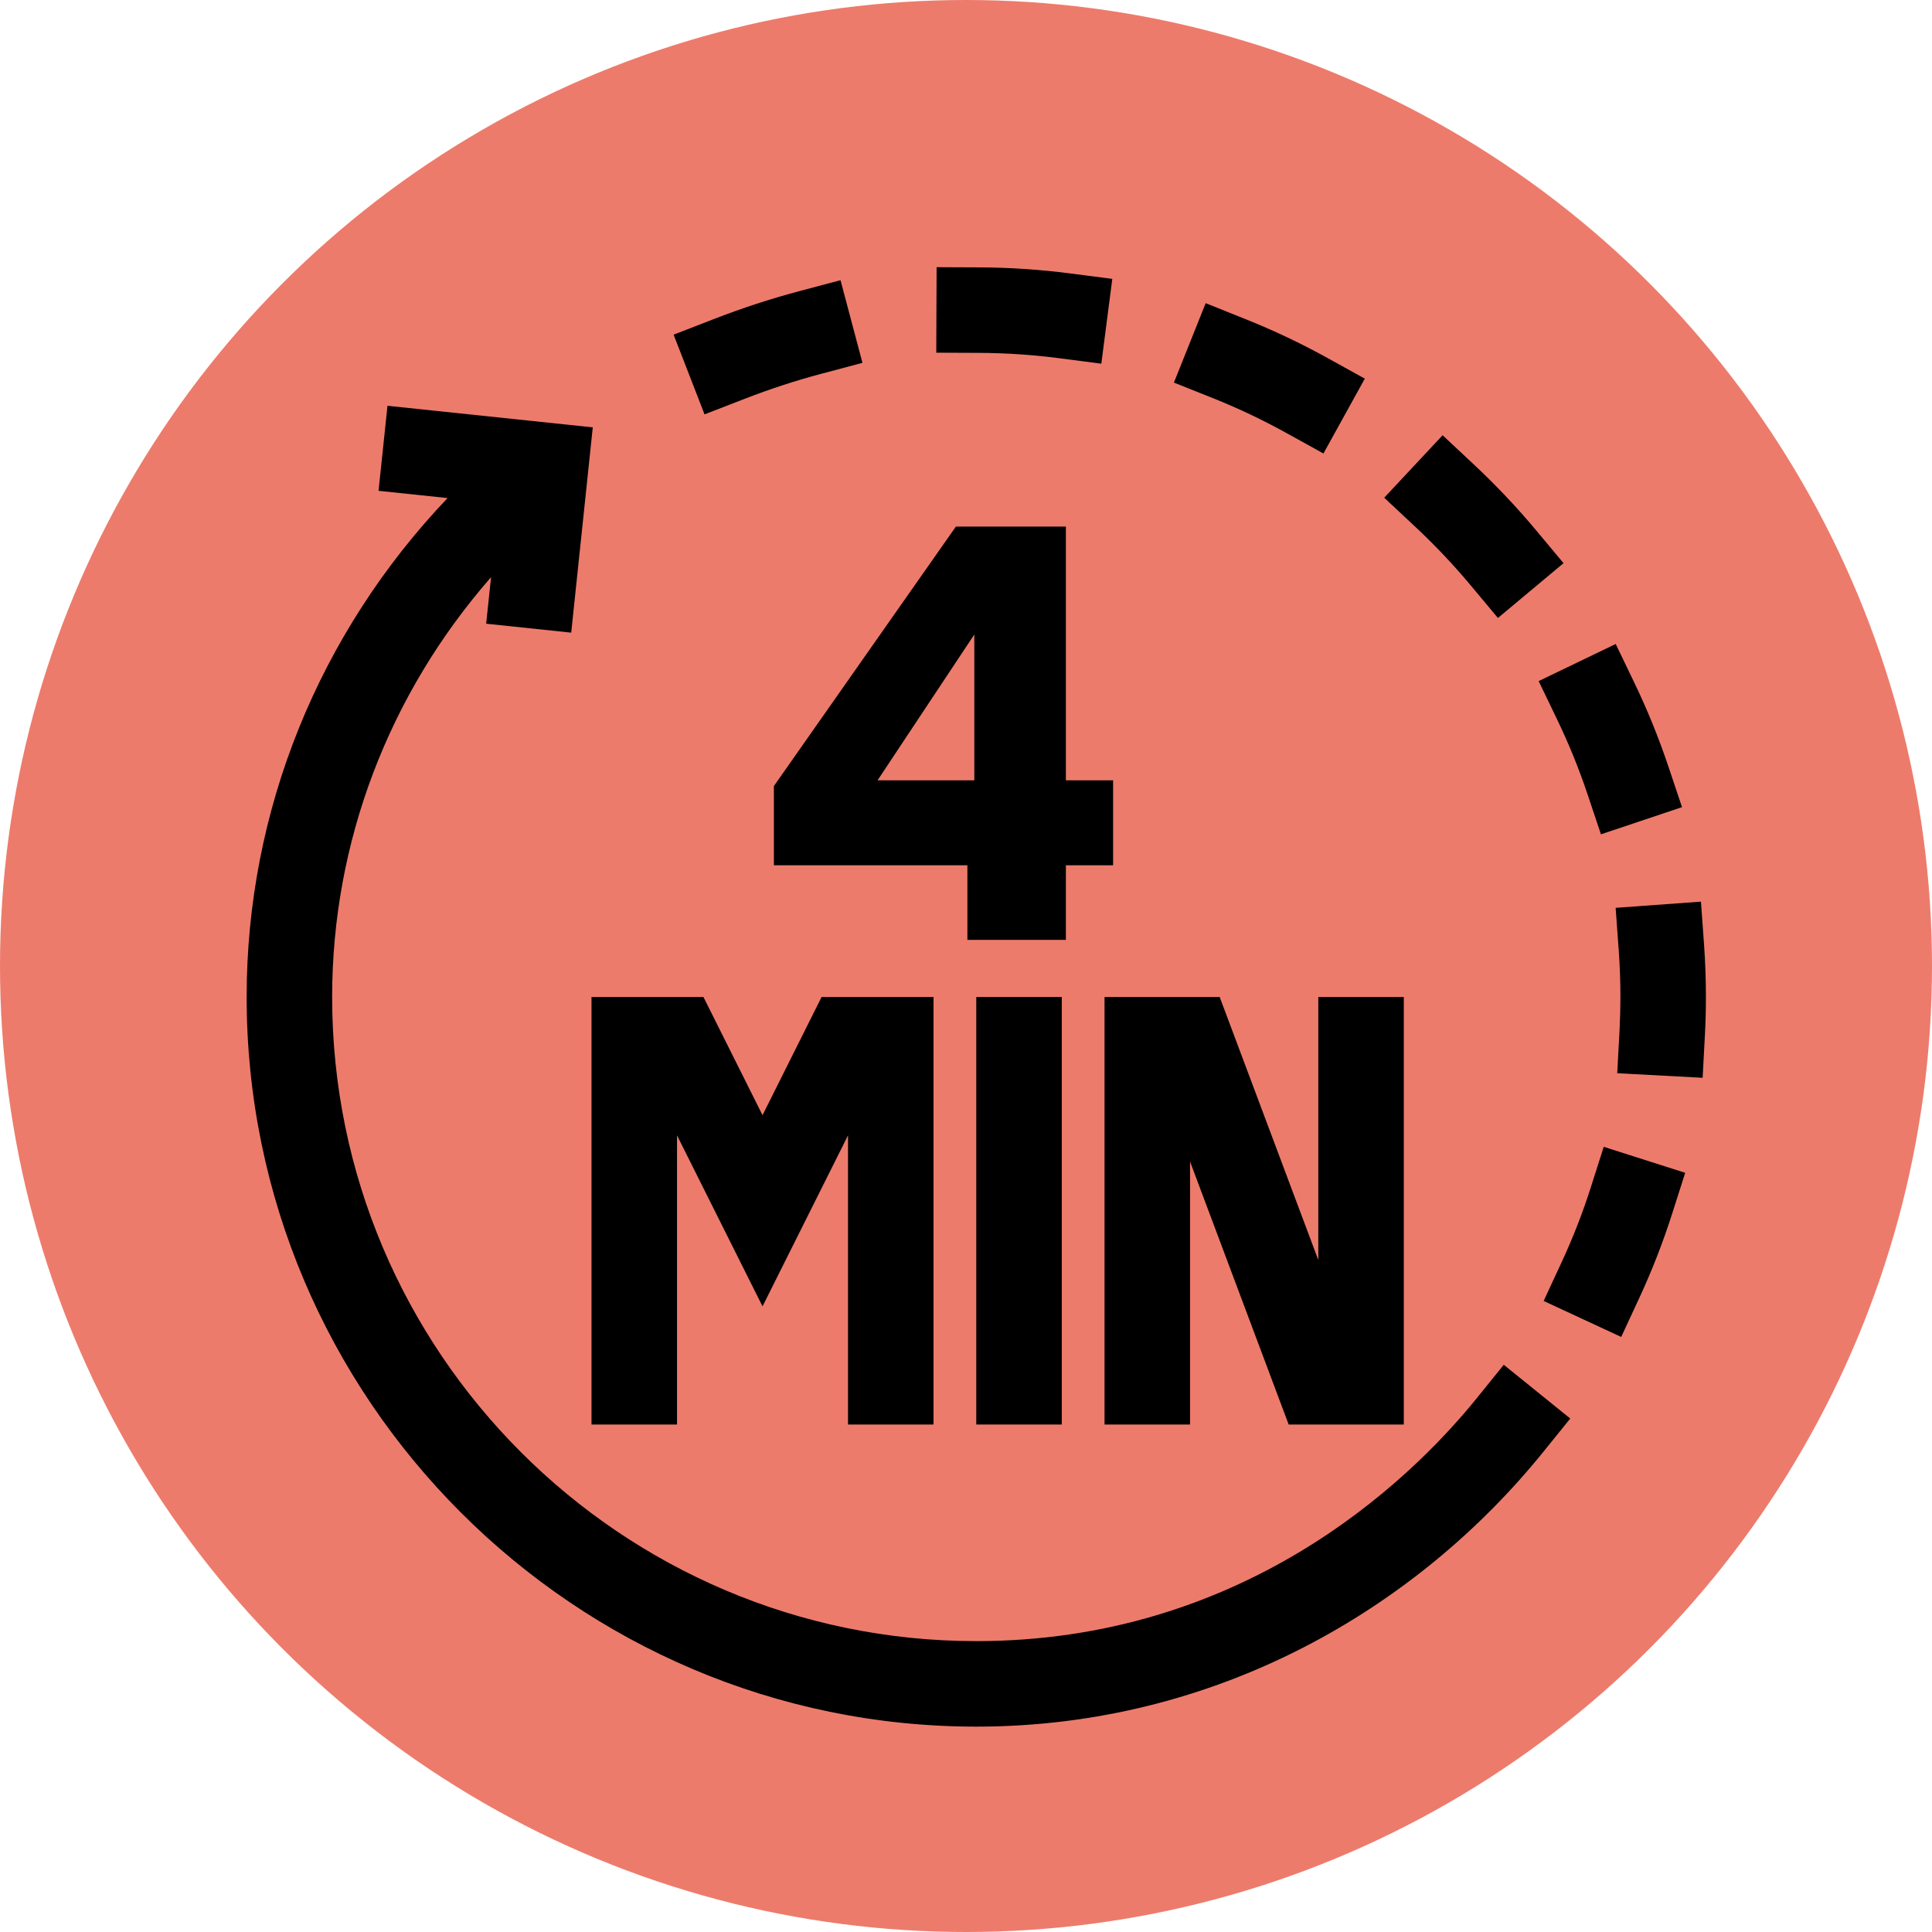
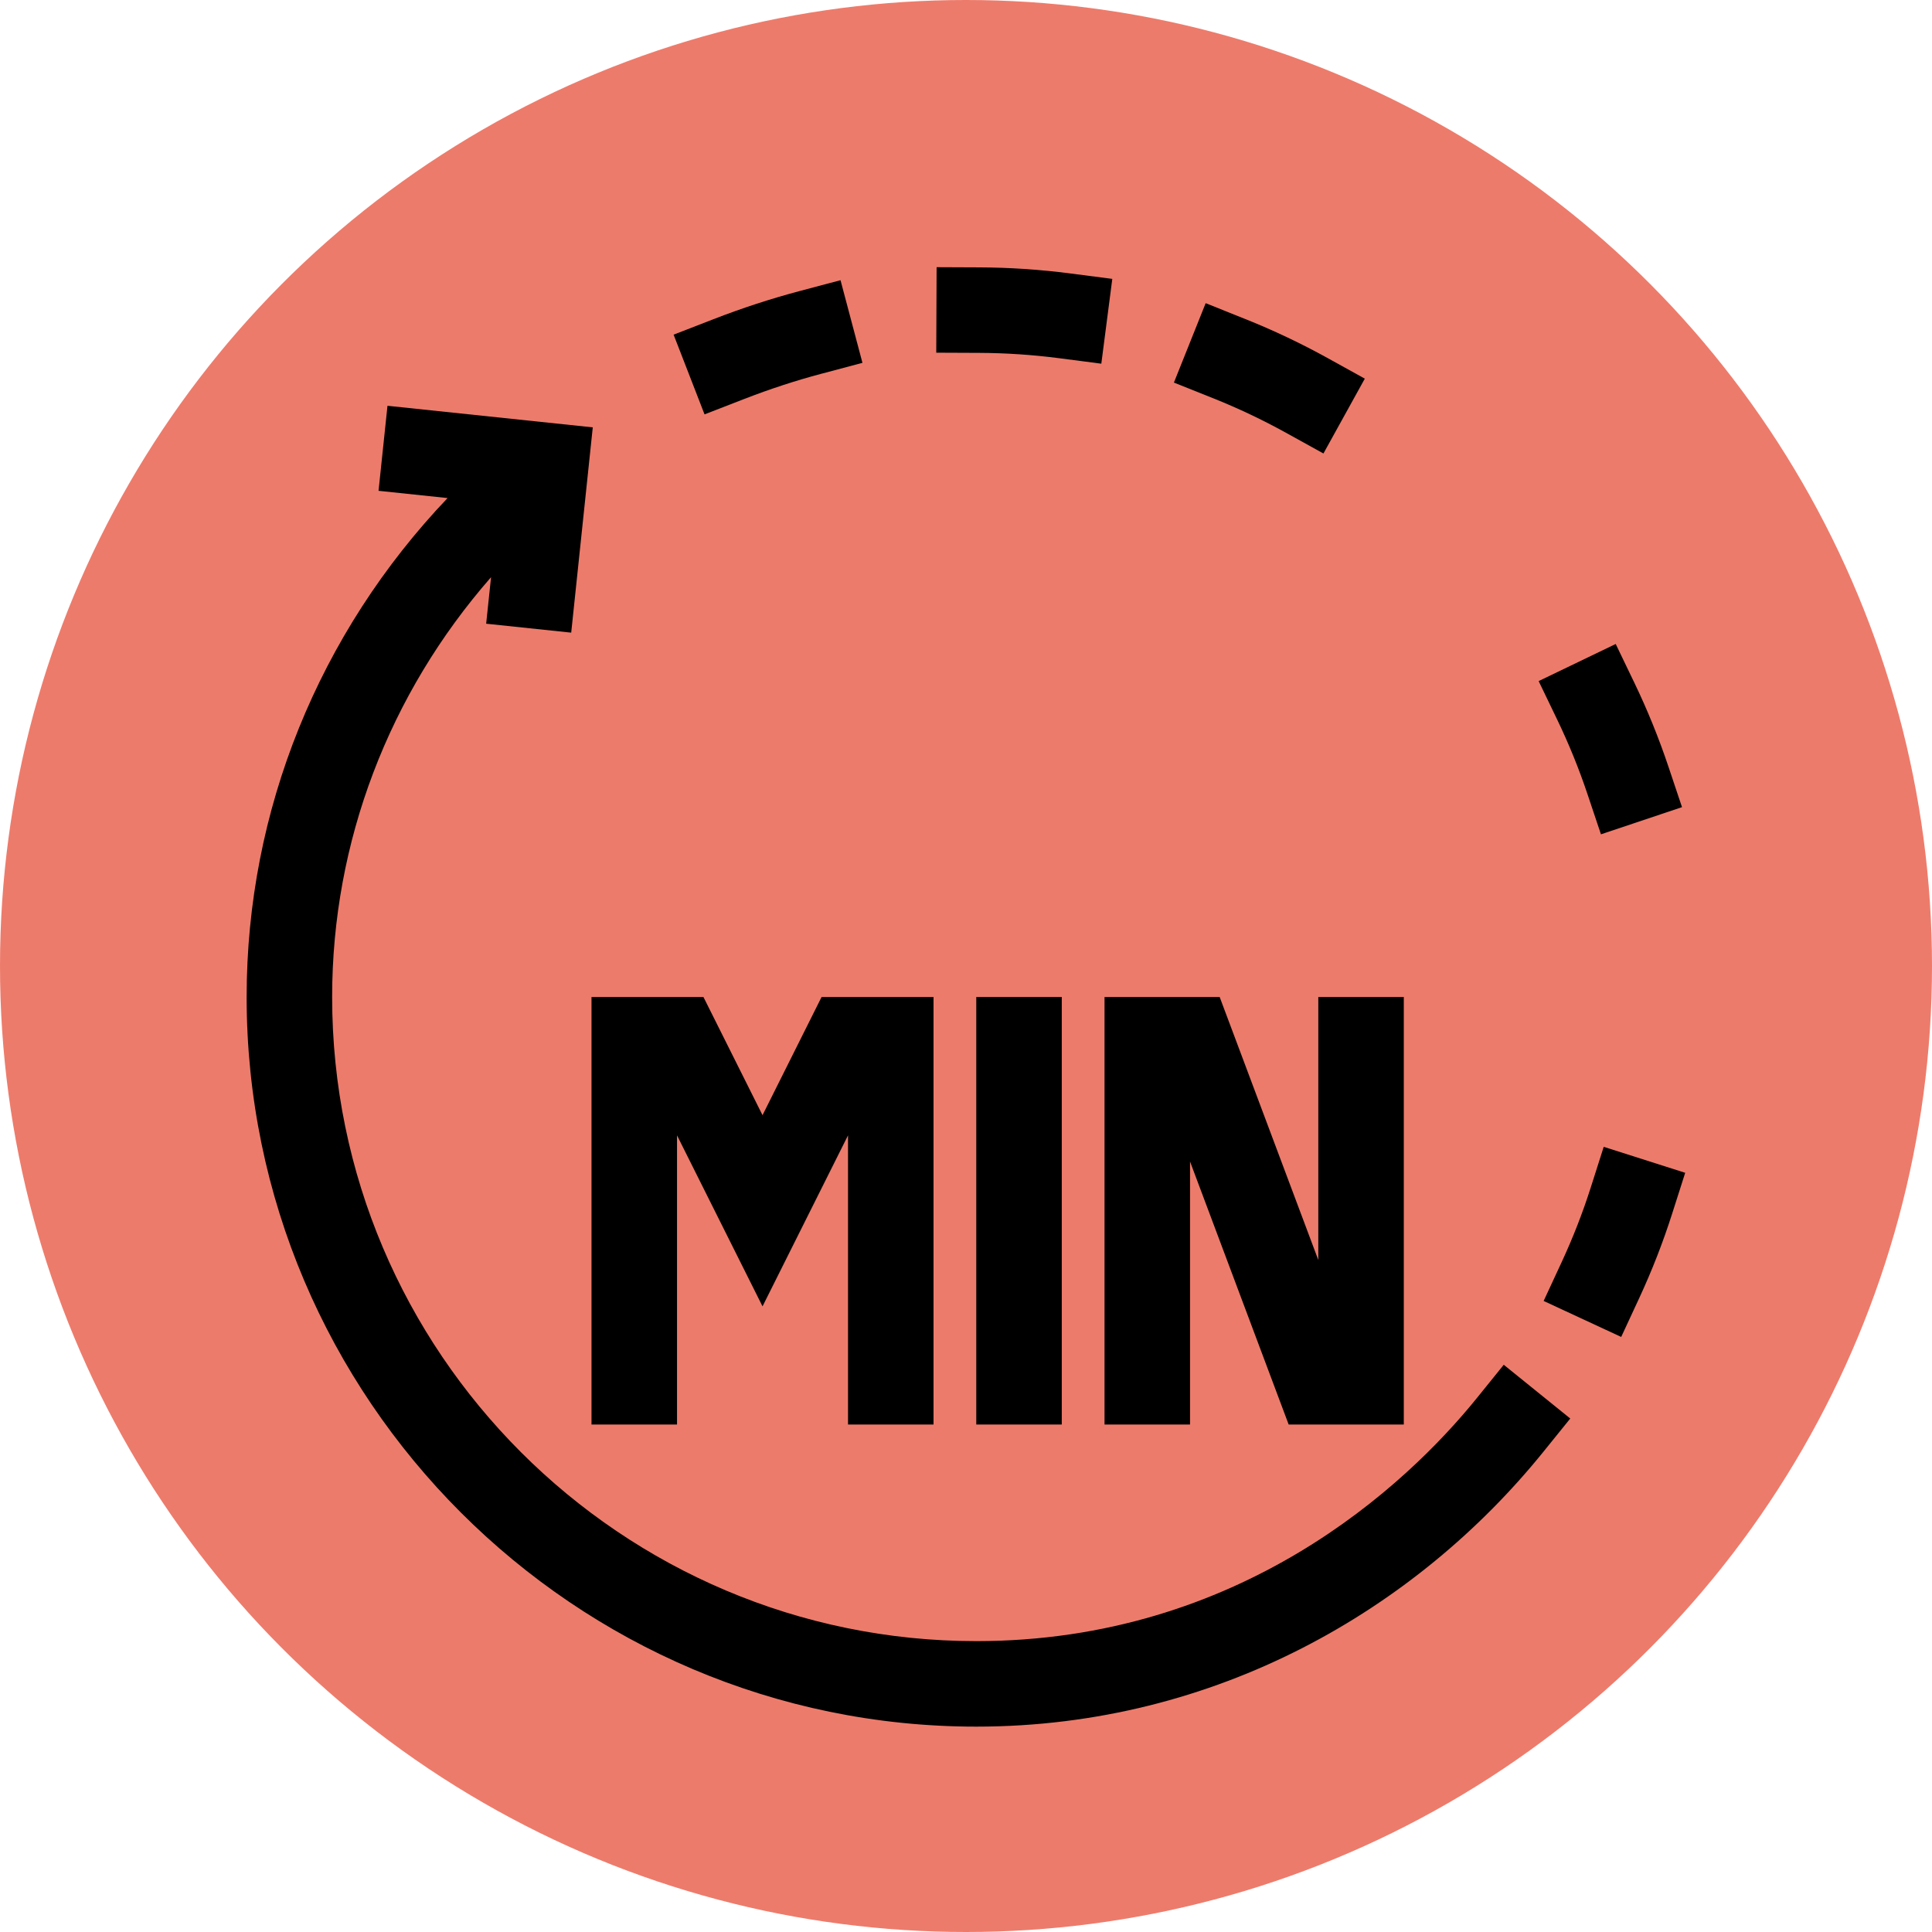
<svg xmlns="http://www.w3.org/2000/svg" width="94" height="94" viewBox="0 0 94 94" fill="none">
  <circle cx="47" cy="47" r="47" fill="#ED7B6B" />
  <path d="M47.5 48.508H51.66V69.309H47.5V48.508Z" fill="black" />
  <path d="M45.42 69.309V48.508H39.974L37.1 54.258L34.225 48.508H28.779V69.309H32.94V55.24L37.1 63.56L41.26 55.24V69.309H45.42Z" fill="black" />
  <path d="M64.141 61.305L59.342 48.508H53.74V69.309H57.9V56.513L62.699 69.309H68.301V48.508H64.141V61.305Z" fill="black" />
  <path d="M75.764 35.012C76.327 36.181 76.821 37.395 77.232 38.621L77.893 40.593L81.837 39.271L81.176 37.299C80.71 35.909 80.151 34.532 79.513 33.207L78.611 31.333L74.862 33.138L75.764 35.012Z" fill="black" />
  <path d="M62.57 21.057L64.391 22.064L66.404 18.423L64.584 17.416C63.297 16.705 61.954 16.068 60.592 15.524L58.661 14.751L57.116 18.614L59.048 19.386C60.249 19.867 61.434 20.429 62.57 21.057Z" fill="black" />
-   <path d="M71.547 28.471L72.881 30.067L76.073 27.4L74.74 25.804C73.8 24.679 72.78 23.6 71.708 22.598L70.189 21.177L67.348 24.216L68.867 25.637C69.814 26.523 70.716 27.476 71.547 28.471Z" fill="black" />
-   <path d="M82.908 45.944L82.758 43.869L78.608 44.17L78.758 46.244C78.813 46.994 78.84 47.755 78.84 48.508C78.84 49.052 78.825 49.601 78.797 50.14L78.685 52.217L82.84 52.439L82.951 50.362C82.984 49.749 83 49.126 83 48.509C83 47.656 82.969 46.793 82.908 45.944Z" fill="black" />
  <path d="M77.396 57.78C77.004 59.01 76.527 60.231 75.98 61.41L75.105 63.297L78.878 65.048L79.754 63.161C80.374 61.825 80.914 60.44 81.359 59.044L81.992 57.062L78.028 55.798L77.396 57.78Z" fill="black" />
  <path d="M51.521 17.427L53.584 17.695L54.118 13.569L52.056 13.302C50.604 13.114 49.121 13.015 47.65 13.009L45.57 13L45.553 17.16L47.633 17.169C48.932 17.174 50.24 17.261 51.521 17.427Z" fill="black" />
  <path d="M71.857 68.02C68.399 72.3 60.303 79.848 47.5 79.848C30.219 79.848 16.16 65.789 16.16 48.508C16.16 40.954 18.929 33.752 23.892 28.083L23.654 30.346L27.792 30.781L28.841 20.793L18.853 19.743L18.418 23.88L21.776 24.233C15.517 30.808 12 39.43 12 48.508C12 68.055 27.954 84.008 47.5 84.008C59.182 84.008 68.927 78.267 75.093 70.635L76.4 69.017L73.164 66.402L71.857 68.02Z" fill="black" />
  <path d="M36.218 19.409C37.464 18.925 38.72 18.515 39.951 18.188L41.962 17.654L40.895 13.633L38.884 14.167C37.505 14.533 36.102 14.992 34.714 15.53L32.774 16.283L34.279 20.161L36.218 19.409Z" fill="black" />
-   <path d="M37.653 42.099V38.245L46.508 25.621H51.86V37.966H54.157V42.099H51.86V45.73H47.068V42.099H37.653ZM47.404 30.872L42.697 37.966H47.404V30.872Z" fill="black" />
</svg>